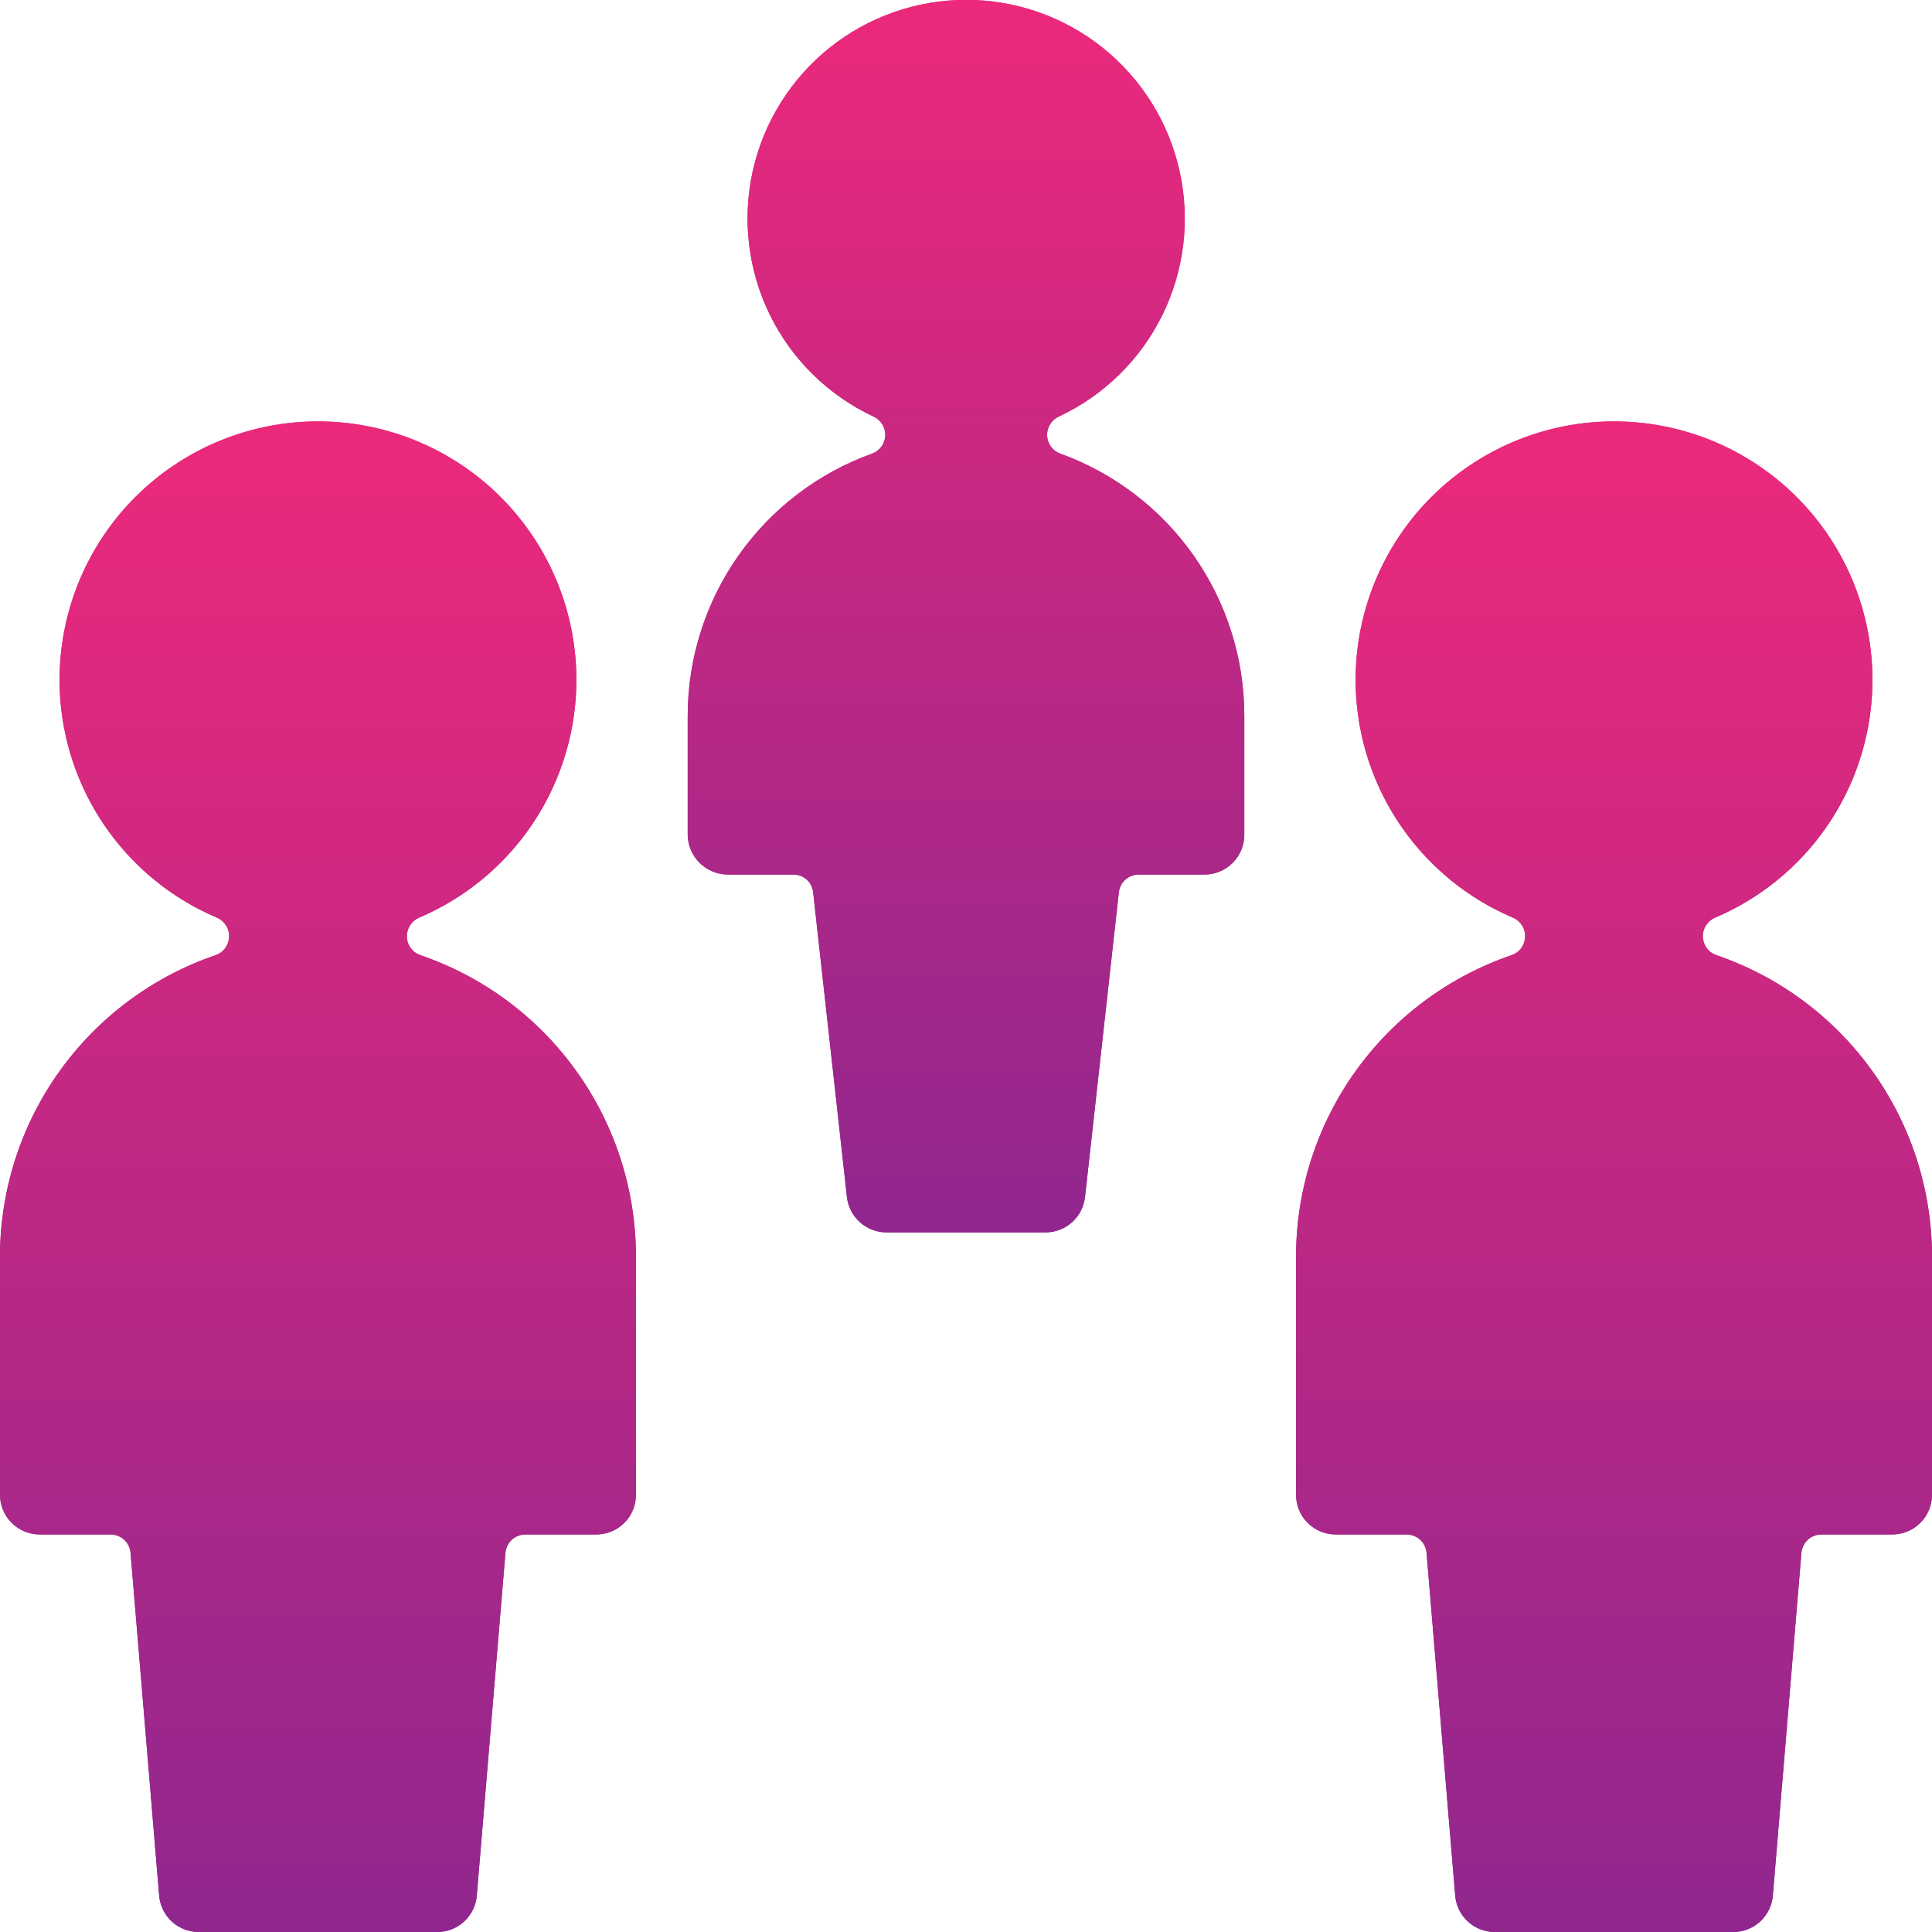
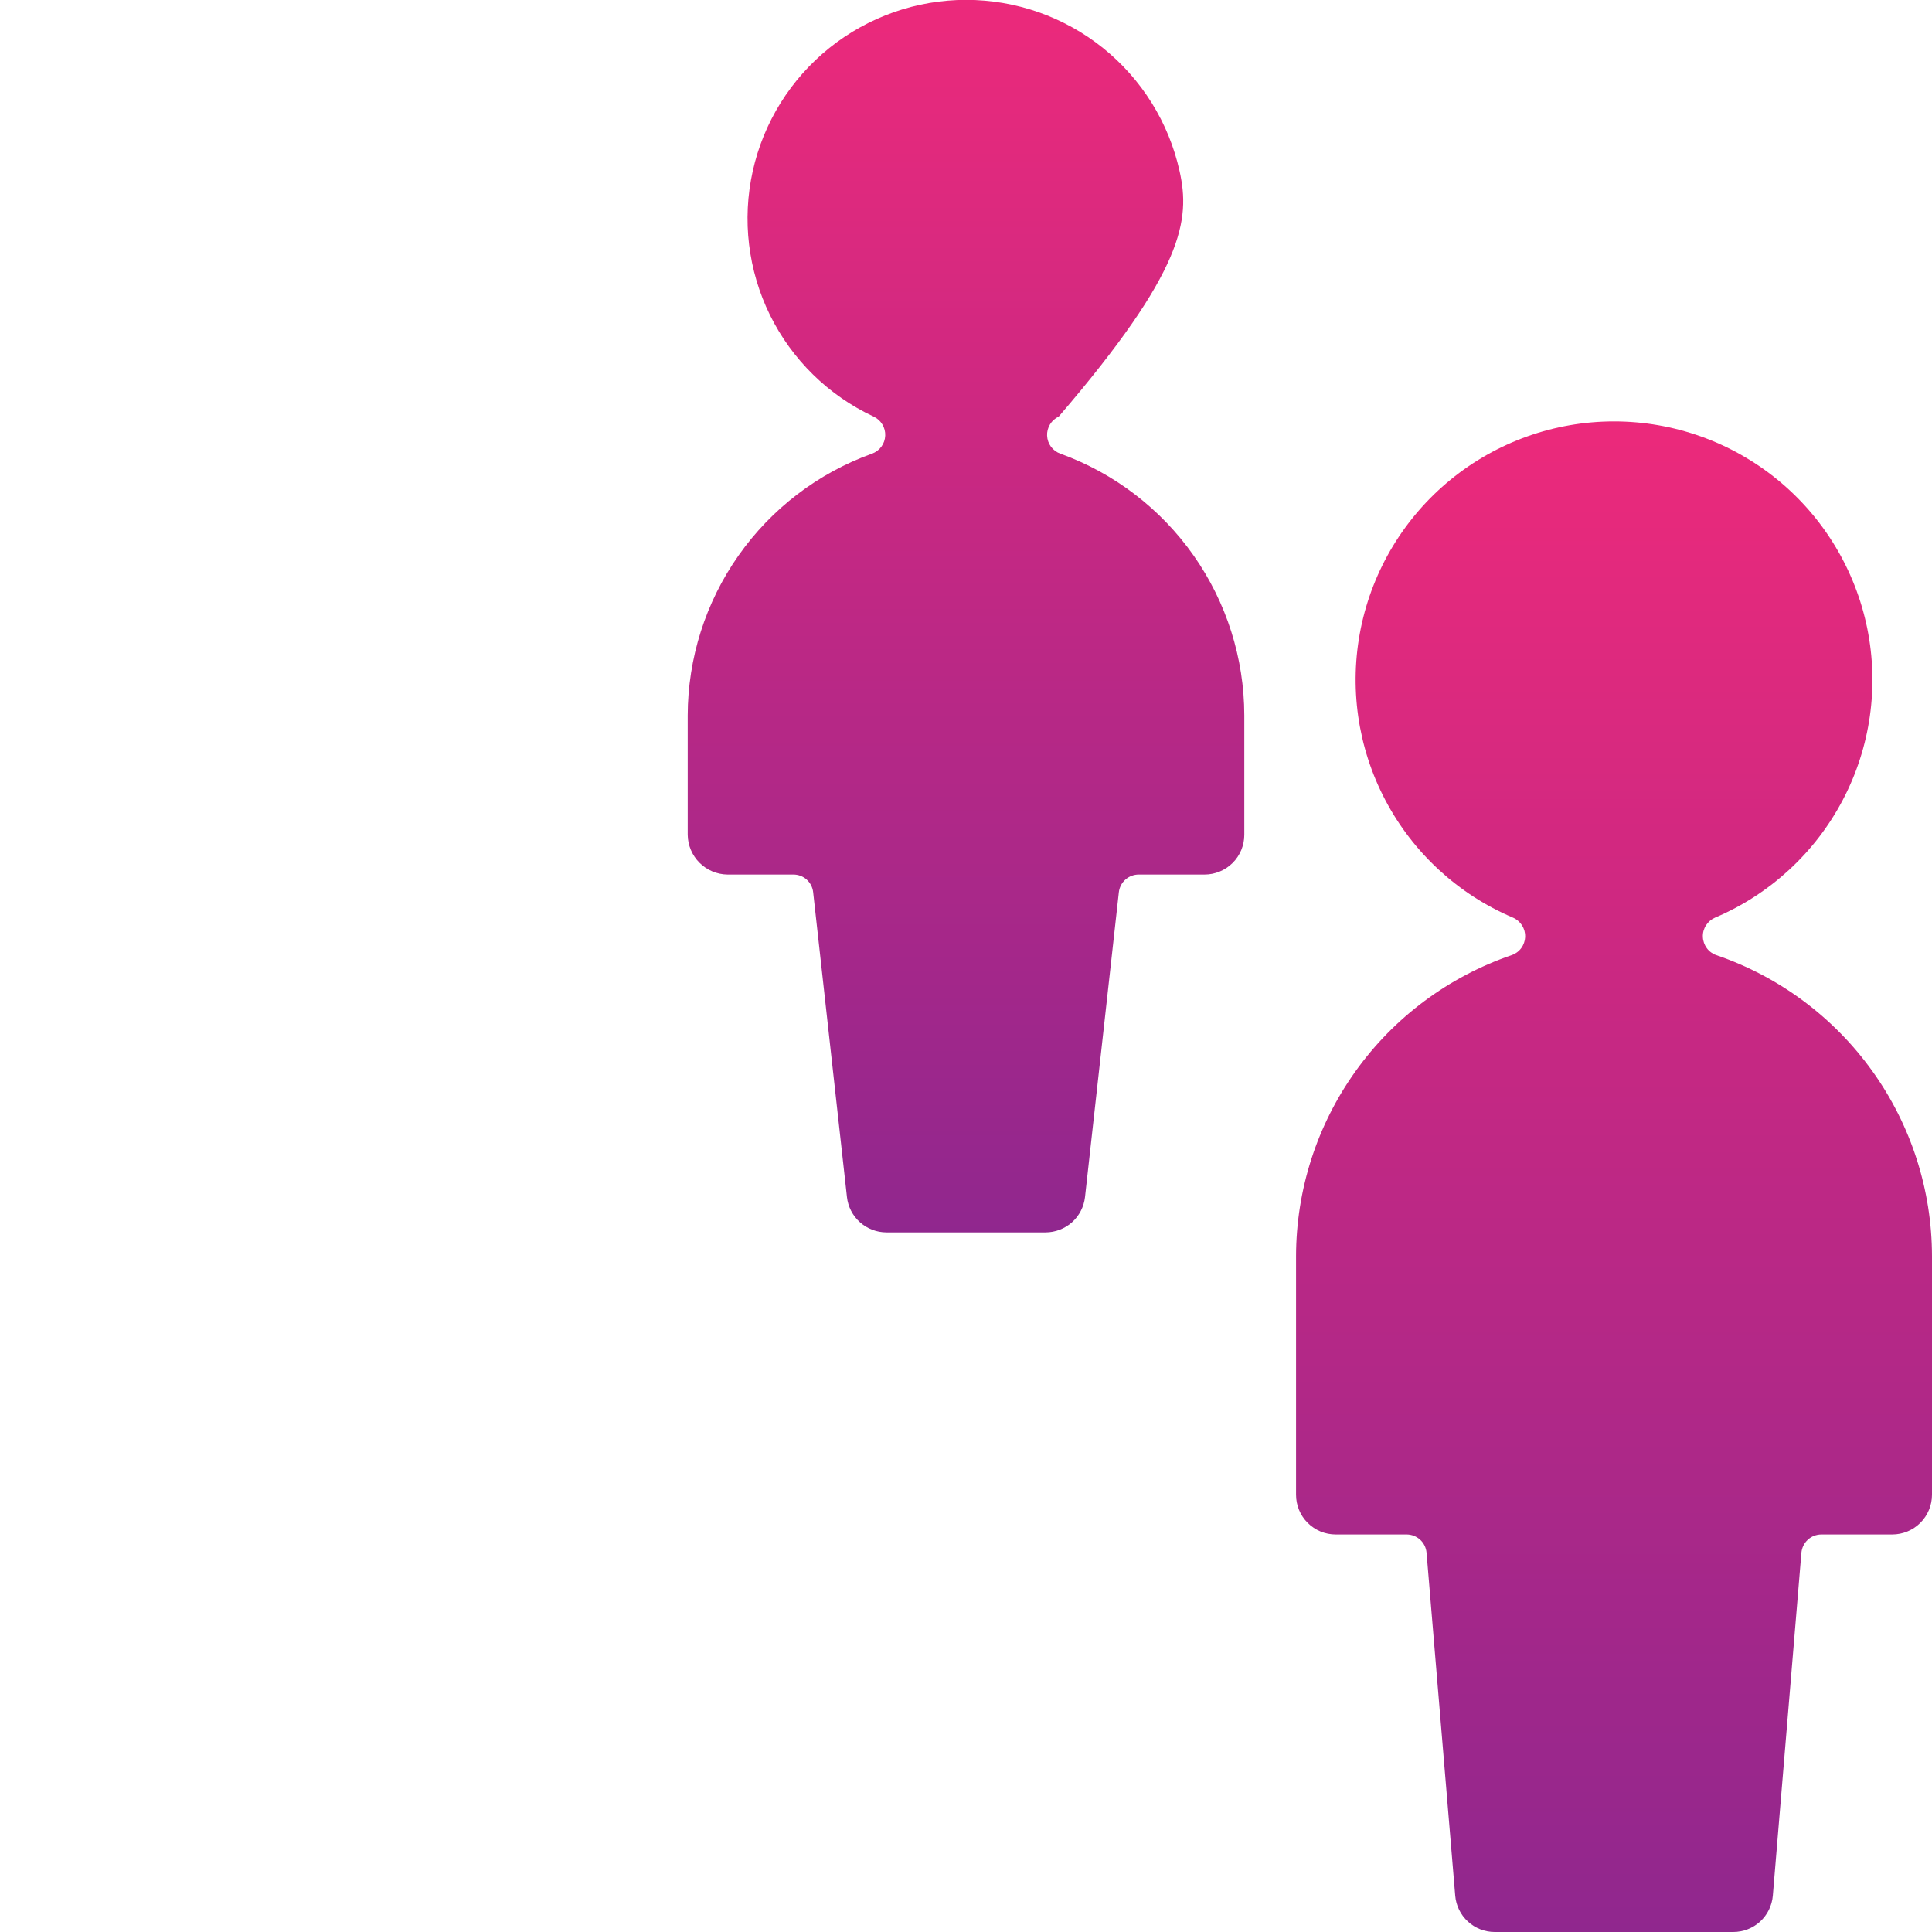
<svg xmlns="http://www.w3.org/2000/svg" width="42" height="42" viewBox="0 0 42 42" fill="none">
  <g clip-path="url(#clip0)">
-     <path d="M9.14 20.765C9.057 20.737 8.984 20.684 8.931 20.613C8.878 20.542 8.848 20.457 8.845 20.368C8.842 20.28 8.866 20.192 8.913 20.117C8.96 20.043 9.029 19.984 9.111 19.948C10.302 19.442 11.283 18.538 11.885 17.392C12.488 16.246 12.675 14.926 12.417 13.657C12.158 12.388 11.469 11.247 10.466 10.428C9.463 9.609 8.208 9.161 6.912 9.161C5.617 9.161 4.362 9.609 3.359 10.428C2.356 11.247 1.667 12.388 1.408 13.657C1.15 14.926 1.337 16.246 1.94 17.392C2.542 18.538 3.523 19.442 4.715 19.948C4.796 19.983 4.865 20.041 4.913 20.116C4.961 20.191 4.985 20.279 4.981 20.367C4.978 20.456 4.948 20.541 4.895 20.613C4.842 20.684 4.769 20.737 4.685 20.765C3.32 21.232 2.135 22.114 1.295 23.287C0.455 24.46 0.002 25.866 0 27.309L0 32.494C0 32.723 0.091 32.943 0.253 33.105C0.415 33.267 0.635 33.358 0.865 33.358H2.406C2.515 33.359 2.62 33.399 2.7 33.473C2.78 33.547 2.829 33.647 2.838 33.756L3.46 41.209C3.478 41.425 3.576 41.626 3.736 41.773C3.895 41.919 4.104 42 4.321 42H9.506C9.722 42 9.931 41.919 10.09 41.772C10.249 41.626 10.347 41.425 10.365 41.209L10.988 33.756C10.997 33.648 11.046 33.547 11.126 33.473C11.206 33.4 11.31 33.359 11.419 33.358H12.962C13.076 33.358 13.188 33.336 13.293 33.293C13.398 33.249 13.493 33.185 13.573 33.105C13.653 33.025 13.717 32.93 13.76 32.825C13.803 32.72 13.825 32.608 13.825 32.494V27.309C13.823 25.866 13.371 24.46 12.531 23.287C11.691 22.113 10.506 21.232 9.14 20.765V20.765Z" fill="url(#paint0_linear)" />
    <path d="M37.315 20.765C37.231 20.737 37.158 20.684 37.105 20.613C37.052 20.541 37.022 20.456 37.019 20.367C37.015 20.279 37.039 20.191 37.087 20.116C37.135 20.041 37.204 19.983 37.285 19.948C38.477 19.442 39.458 18.538 40.06 17.392C40.663 16.246 40.85 14.926 40.592 13.657C40.333 12.388 39.644 11.247 38.641 10.428C37.638 9.609 36.383 9.161 35.087 9.161C33.792 9.161 32.537 9.609 31.534 10.428C30.531 11.247 29.842 12.388 29.583 13.657C29.325 14.926 29.512 16.246 30.115 17.392C30.717 18.538 31.698 19.442 32.889 19.948C32.971 19.983 33.04 20.042 33.088 20.117C33.135 20.192 33.159 20.279 33.156 20.368C33.152 20.456 33.122 20.542 33.069 20.613C33.016 20.684 32.942 20.737 32.858 20.765C31.493 21.233 30.308 22.114 29.469 23.287C28.629 24.46 28.177 25.866 28.175 27.309V32.494C28.175 32.608 28.197 32.72 28.24 32.825C28.283 32.93 28.347 33.025 28.427 33.105C28.507 33.185 28.602 33.249 28.707 33.293C28.812 33.336 28.924 33.358 29.038 33.358H30.581C30.69 33.359 30.794 33.4 30.874 33.473C30.954 33.547 31.003 33.648 31.012 33.756L31.635 41.209C31.653 41.425 31.751 41.626 31.91 41.772C32.069 41.919 32.278 42 32.494 42H37.679C37.896 42 38.105 41.919 38.264 41.773C38.424 41.626 38.522 41.425 38.54 41.209L39.161 33.756C39.171 33.647 39.22 33.547 39.3 33.473C39.38 33.399 39.485 33.359 39.594 33.358H41.136C41.365 33.358 41.585 33.267 41.747 33.105C41.909 32.943 42 32.723 42 32.494V27.309C41.998 25.866 41.545 24.46 40.705 23.287C39.865 22.114 38.68 21.232 37.315 20.765Z" fill="url(#paint1_linear)" />
-     <path d="M23.053 9.863C22.971 9.834 22.9 9.782 22.848 9.712C22.796 9.642 22.767 9.559 22.763 9.472C22.759 9.385 22.781 9.3 22.826 9.226C22.871 9.151 22.937 9.093 23.016 9.056C23.996 8.598 24.79 7.82 25.268 6.85C25.745 5.88 25.878 4.775 25.643 3.72C25.409 2.664 24.821 1.72 23.978 1.043C23.134 0.366 22.085 -0.003 21.003 -0.003C19.922 -0.003 18.873 0.366 18.029 1.043C17.186 1.72 16.598 2.664 16.364 3.72C16.129 4.775 16.262 5.88 16.739 6.85C17.217 7.82 18.011 8.598 18.991 9.056C19.07 9.093 19.136 9.151 19.181 9.226C19.226 9.3 19.248 9.385 19.244 9.472C19.24 9.559 19.211 9.642 19.159 9.712C19.107 9.782 19.036 9.834 18.954 9.863C17.783 10.285 16.771 11.058 16.055 12.076C15.338 13.094 14.953 14.308 14.95 15.552V18.148C14.953 18.376 15.045 18.594 15.207 18.756C15.368 18.917 15.586 19.009 15.815 19.012H17.248C17.354 19.012 17.457 19.05 17.536 19.121C17.615 19.192 17.666 19.29 17.677 19.395L18.412 26.023C18.435 26.234 18.536 26.429 18.695 26.571C18.853 26.712 19.058 26.791 19.271 26.791H22.729C22.941 26.791 23.146 26.712 23.305 26.571C23.463 26.429 23.563 26.234 23.587 26.023L24.323 19.395C24.335 19.29 24.386 19.192 24.465 19.122C24.545 19.051 24.647 19.012 24.754 19.012H26.185C26.415 19.012 26.634 18.921 26.797 18.759C26.959 18.597 27.05 18.377 27.05 18.148V15.551C27.048 14.307 26.663 13.094 25.948 12.076C25.233 11.059 24.222 10.286 23.053 9.863V9.863Z" fill="url(#paint2_linear)" />
-     <path d="M9.14 20.765C9.057 20.737 8.984 20.684 8.931 20.613C8.878 20.542 8.848 20.457 8.845 20.368C8.842 20.28 8.866 20.192 8.913 20.117C8.96 20.043 9.029 19.984 9.111 19.948C10.302 19.442 11.283 18.538 11.885 17.392C12.488 16.246 12.675 14.926 12.417 13.657C12.158 12.388 11.469 11.247 10.466 10.428C9.463 9.609 8.208 9.161 6.912 9.161C5.617 9.161 4.362 9.609 3.359 10.428C2.356 11.247 1.667 12.388 1.408 13.657C1.15 14.926 1.337 16.246 1.94 17.392C2.542 18.538 3.523 19.442 4.715 19.948C4.796 19.983 4.865 20.041 4.913 20.116C4.961 20.191 4.985 20.279 4.981 20.367C4.978 20.456 4.948 20.541 4.895 20.613C4.842 20.684 4.769 20.737 4.685 20.765C3.32 21.232 2.135 22.114 1.295 23.287C0.455 24.46 0.002 25.866 0 27.309L0 32.494C0 32.723 0.091 32.943 0.253 33.105C0.415 33.267 0.635 33.358 0.865 33.358H2.406C2.515 33.359 2.62 33.399 2.7 33.473C2.78 33.547 2.829 33.647 2.838 33.756L3.46 41.209C3.478 41.425 3.576 41.626 3.736 41.773C3.895 41.919 4.104 42 4.321 42H9.506C9.722 42 9.931 41.919 10.09 41.772C10.249 41.626 10.347 41.425 10.365 41.209L10.988 33.756C10.997 33.648 11.046 33.547 11.126 33.473C11.206 33.4 11.31 33.359 11.419 33.358H12.962C13.076 33.358 13.188 33.336 13.293 33.293C13.398 33.249 13.493 33.185 13.573 33.105C13.653 33.025 13.717 32.93 13.76 32.825C13.803 32.72 13.825 32.608 13.825 32.494V27.309C13.823 25.866 13.371 24.46 12.531 23.287C11.691 22.113 10.506 21.232 9.14 20.765V20.765Z" fill="url(#paint3_linear)" />
-     <path d="M37.315 20.765C37.231 20.737 37.158 20.684 37.105 20.613C37.052 20.541 37.022 20.456 37.019 20.367C37.015 20.279 37.039 20.191 37.087 20.116C37.135 20.041 37.204 19.983 37.285 19.948C38.477 19.442 39.458 18.538 40.06 17.392C40.663 16.246 40.85 14.926 40.592 13.657C40.333 12.388 39.644 11.247 38.641 10.428C37.638 9.609 36.383 9.161 35.087 9.161C33.792 9.161 32.537 9.609 31.534 10.428C30.531 11.247 29.842 12.388 29.583 13.657C29.325 14.926 29.512 16.246 30.115 17.392C30.717 18.538 31.698 19.442 32.889 19.948C32.971 19.983 33.04 20.042 33.088 20.117C33.135 20.192 33.159 20.279 33.156 20.368C33.152 20.456 33.122 20.542 33.069 20.613C33.016 20.684 32.942 20.737 32.858 20.765C31.493 21.233 30.308 22.114 29.469 23.287C28.629 24.46 28.177 25.866 28.175 27.309V32.494C28.175 32.608 28.197 32.72 28.24 32.825C28.283 32.93 28.347 33.025 28.427 33.105C28.507 33.185 28.602 33.249 28.707 33.293C28.812 33.336 28.924 33.358 29.038 33.358H30.581C30.69 33.359 30.794 33.4 30.874 33.473C30.954 33.547 31.003 33.648 31.012 33.756L31.635 41.209C31.653 41.425 31.751 41.626 31.91 41.772C32.069 41.919 32.278 42 32.494 42H37.679C37.896 42 38.105 41.919 38.264 41.773C38.424 41.626 38.522 41.425 38.54 41.209L39.161 33.756C39.171 33.647 39.22 33.547 39.3 33.473C39.38 33.399 39.485 33.359 39.594 33.358H41.136C41.365 33.358 41.585 33.267 41.747 33.105C41.909 32.943 42 32.723 42 32.494V27.309C41.998 25.866 41.545 24.46 40.705 23.287C39.865 22.114 38.68 21.232 37.315 20.765Z" fill="url(#paint4_linear)" />
-     <path d="M23.053 9.863C22.971 9.834 22.9 9.782 22.848 9.712C22.796 9.642 22.767 9.559 22.763 9.472C22.759 9.385 22.781 9.3 22.826 9.226C22.871 9.151 22.937 9.093 23.016 9.056C23.996 8.598 24.79 7.82 25.268 6.85C25.745 5.88 25.878 4.775 25.643 3.72C25.409 2.664 24.821 1.72 23.978 1.043C23.134 0.366 22.085 -0.003 21.003 -0.003C19.922 -0.003 18.873 0.366 18.029 1.043C17.186 1.72 16.598 2.664 16.364 3.72C16.129 4.775 16.262 5.88 16.739 6.85C17.217 7.82 18.011 8.598 18.991 9.056C19.07 9.093 19.136 9.151 19.181 9.226C19.226 9.3 19.248 9.385 19.244 9.472C19.24 9.559 19.211 9.642 19.159 9.712C19.107 9.782 19.036 9.834 18.954 9.863C17.783 10.285 16.771 11.058 16.055 12.076C15.338 13.094 14.953 14.308 14.95 15.552V18.148C14.953 18.376 15.045 18.594 15.207 18.756C15.368 18.917 15.586 19.009 15.815 19.012H17.248C17.354 19.012 17.457 19.05 17.536 19.121C17.615 19.192 17.666 19.29 17.677 19.395L18.412 26.023C18.435 26.234 18.536 26.429 18.695 26.571C18.853 26.712 19.058 26.791 19.271 26.791H22.729C22.941 26.791 23.146 26.712 23.305 26.571C23.463 26.429 23.563 26.234 23.587 26.023L24.323 19.395C24.335 19.29 24.386 19.192 24.465 19.122C24.545 19.051 24.647 19.012 24.754 19.012H26.185C26.415 19.012 26.634 18.921 26.797 18.759C26.959 18.597 27.05 18.377 27.05 18.148V15.551C27.048 14.307 26.663 13.094 25.948 12.076C25.233 11.059 24.222 10.286 23.053 9.863V9.863Z" fill="url(#paint5_linear)" />
+     <path d="M23.053 9.863C22.971 9.834 22.9 9.782 22.848 9.712C22.796 9.642 22.767 9.559 22.763 9.472C22.759 9.385 22.781 9.3 22.826 9.226C22.871 9.151 22.937 9.093 23.016 9.056C25.745 5.88 25.878 4.775 25.643 3.72C25.409 2.664 24.821 1.72 23.978 1.043C23.134 0.366 22.085 -0.003 21.003 -0.003C19.922 -0.003 18.873 0.366 18.029 1.043C17.186 1.72 16.598 2.664 16.364 3.72C16.129 4.775 16.262 5.88 16.739 6.85C17.217 7.82 18.011 8.598 18.991 9.056C19.07 9.093 19.136 9.151 19.181 9.226C19.226 9.3 19.248 9.385 19.244 9.472C19.24 9.559 19.211 9.642 19.159 9.712C19.107 9.782 19.036 9.834 18.954 9.863C17.783 10.285 16.771 11.058 16.055 12.076C15.338 13.094 14.953 14.308 14.95 15.552V18.148C14.953 18.376 15.045 18.594 15.207 18.756C15.368 18.917 15.586 19.009 15.815 19.012H17.248C17.354 19.012 17.457 19.05 17.536 19.121C17.615 19.192 17.666 19.29 17.677 19.395L18.412 26.023C18.435 26.234 18.536 26.429 18.695 26.571C18.853 26.712 19.058 26.791 19.271 26.791H22.729C22.941 26.791 23.146 26.712 23.305 26.571C23.463 26.429 23.563 26.234 23.587 26.023L24.323 19.395C24.335 19.29 24.386 19.192 24.465 19.122C24.545 19.051 24.647 19.012 24.754 19.012H26.185C26.415 19.012 26.634 18.921 26.797 18.759C26.959 18.597 27.05 18.377 27.05 18.148V15.551C27.048 14.307 26.663 13.094 25.948 12.076C25.233 11.059 24.222 10.286 23.053 9.863V9.863Z" fill="url(#paint2_linear)" />
  </g>
  <defs>
    <linearGradient id="paint0_linear" x1="6.92" y1="41.993" x2="6.92" y2="9.162" gradientUnits="userSpaceOnUse">
      <stop stop-color="#90278E" />
      <stop offset="1" stop-color="#EC297B" />
    </linearGradient>
    <linearGradient id="paint1_linear" x1="35.095" y1="41.993" x2="35.095" y2="9.162" gradientUnits="userSpaceOnUse">
      <stop stop-color="#90278E" />
      <stop offset="1" stop-color="#EC297B" />
    </linearGradient>
    <linearGradient id="paint2_linear" x1="21.007" y1="26.786" x2="21.007" y2="-0.002" gradientUnits="userSpaceOnUse">
      <stop stop-color="#90278E" />
      <stop offset="1" stop-color="#EC297B" />
    </linearGradient>
    <linearGradient id="paint3_linear" x1="6.92" y1="41.993" x2="6.92" y2="9.162" gradientUnits="userSpaceOnUse">
      <stop stop-color="#90278E" />
      <stop offset="1" stop-color="#EC297B" />
    </linearGradient>
    <linearGradient id="paint4_linear" x1="35.095" y1="41.993" x2="35.095" y2="9.162" gradientUnits="userSpaceOnUse">
      <stop stop-color="#90278E" />
      <stop offset="1" stop-color="#EC297B" />
    </linearGradient>
    <linearGradient id="paint5_linear" x1="21.007" y1="26.786" x2="21.007" y2="-0.002" gradientUnits="userSpaceOnUse">
      <stop stop-color="#90278E" />
      <stop offset="1" stop-color="#EC297B" />
    </linearGradient>
    <clipPath id="clip0">
      <rect width="42" height="42" fill="white" />
    </clipPath>
  </defs>
</svg>